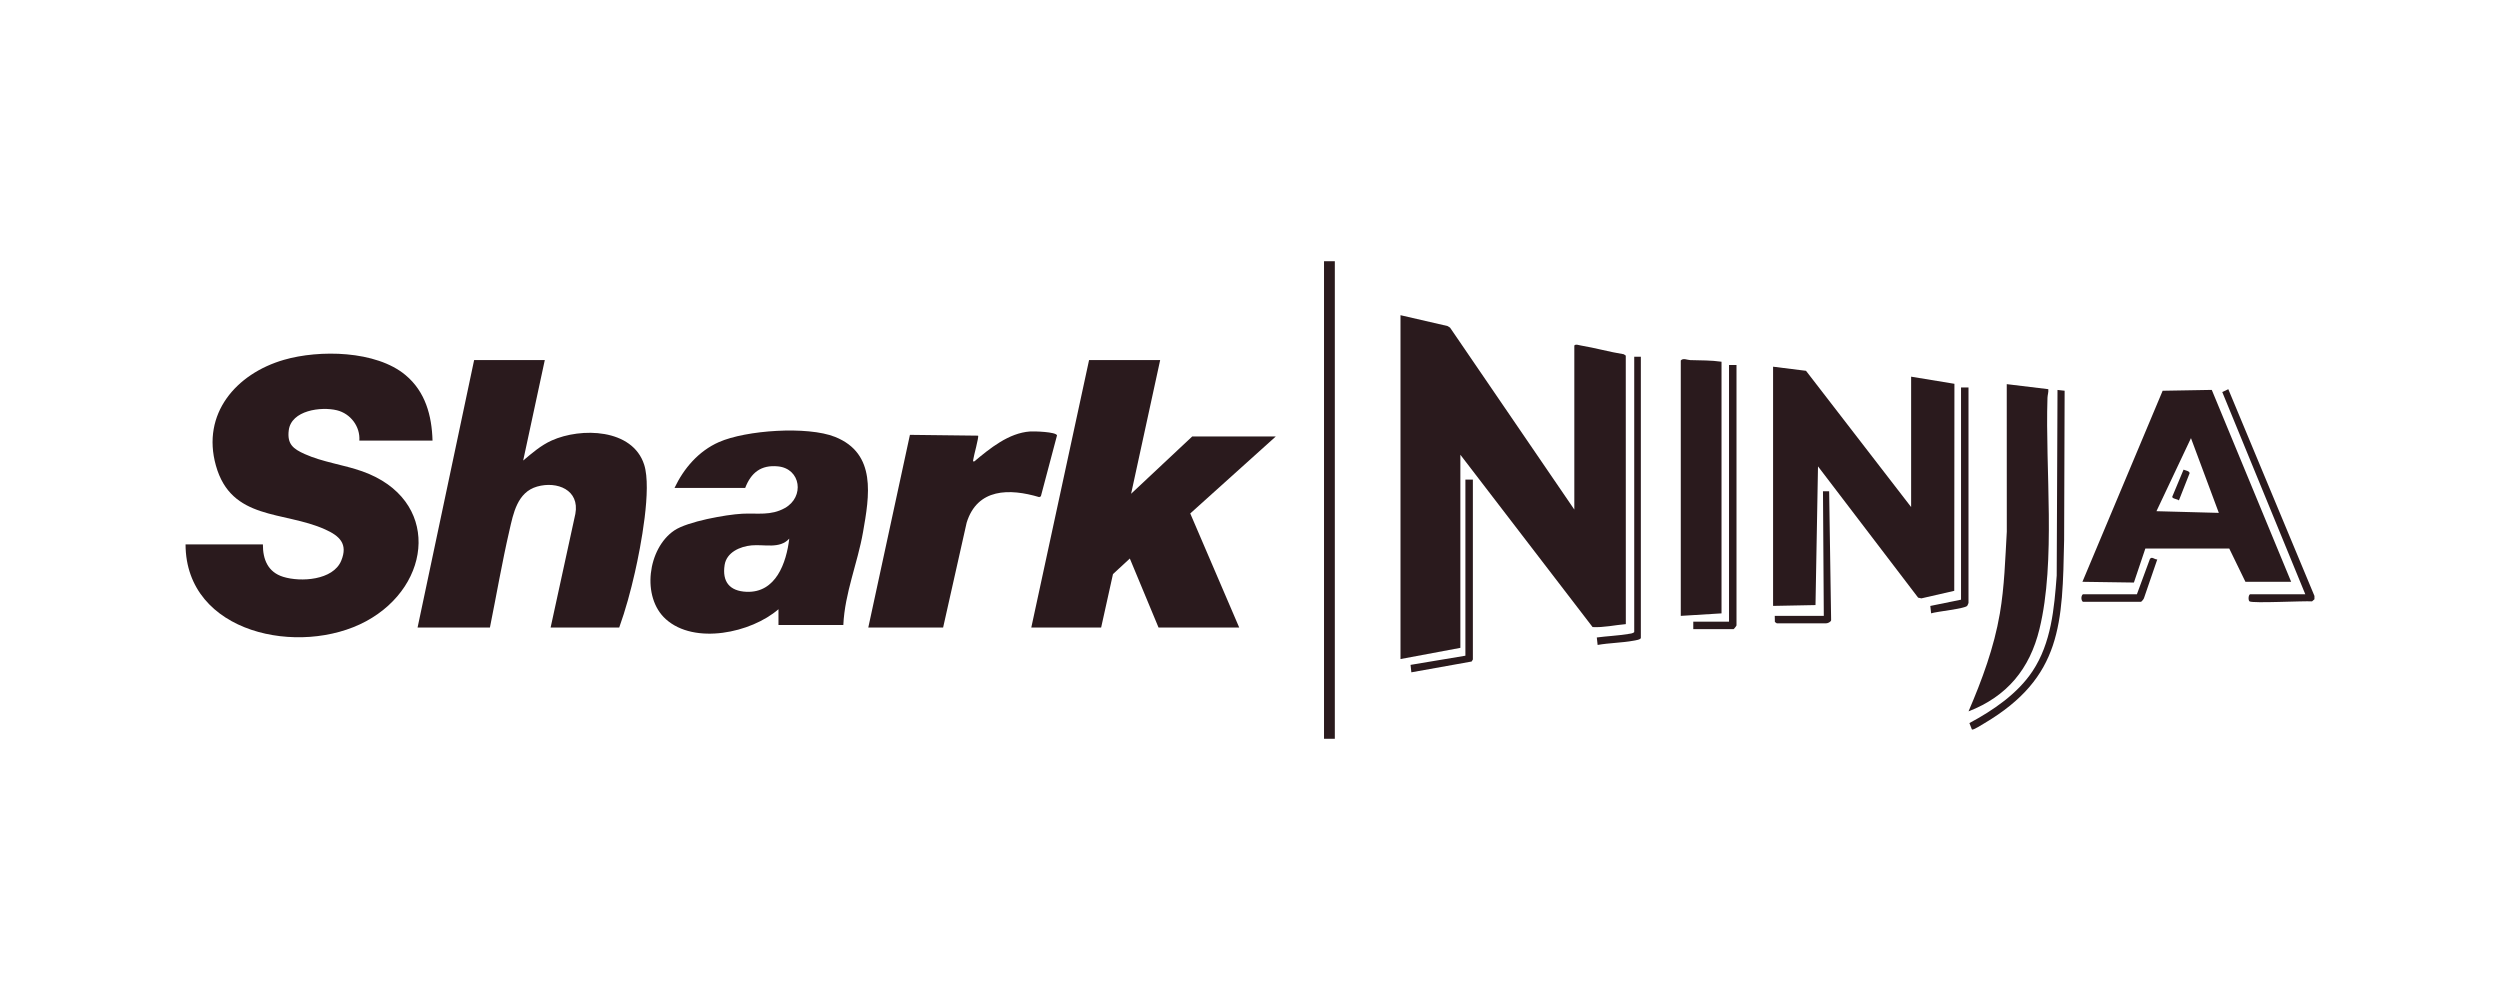
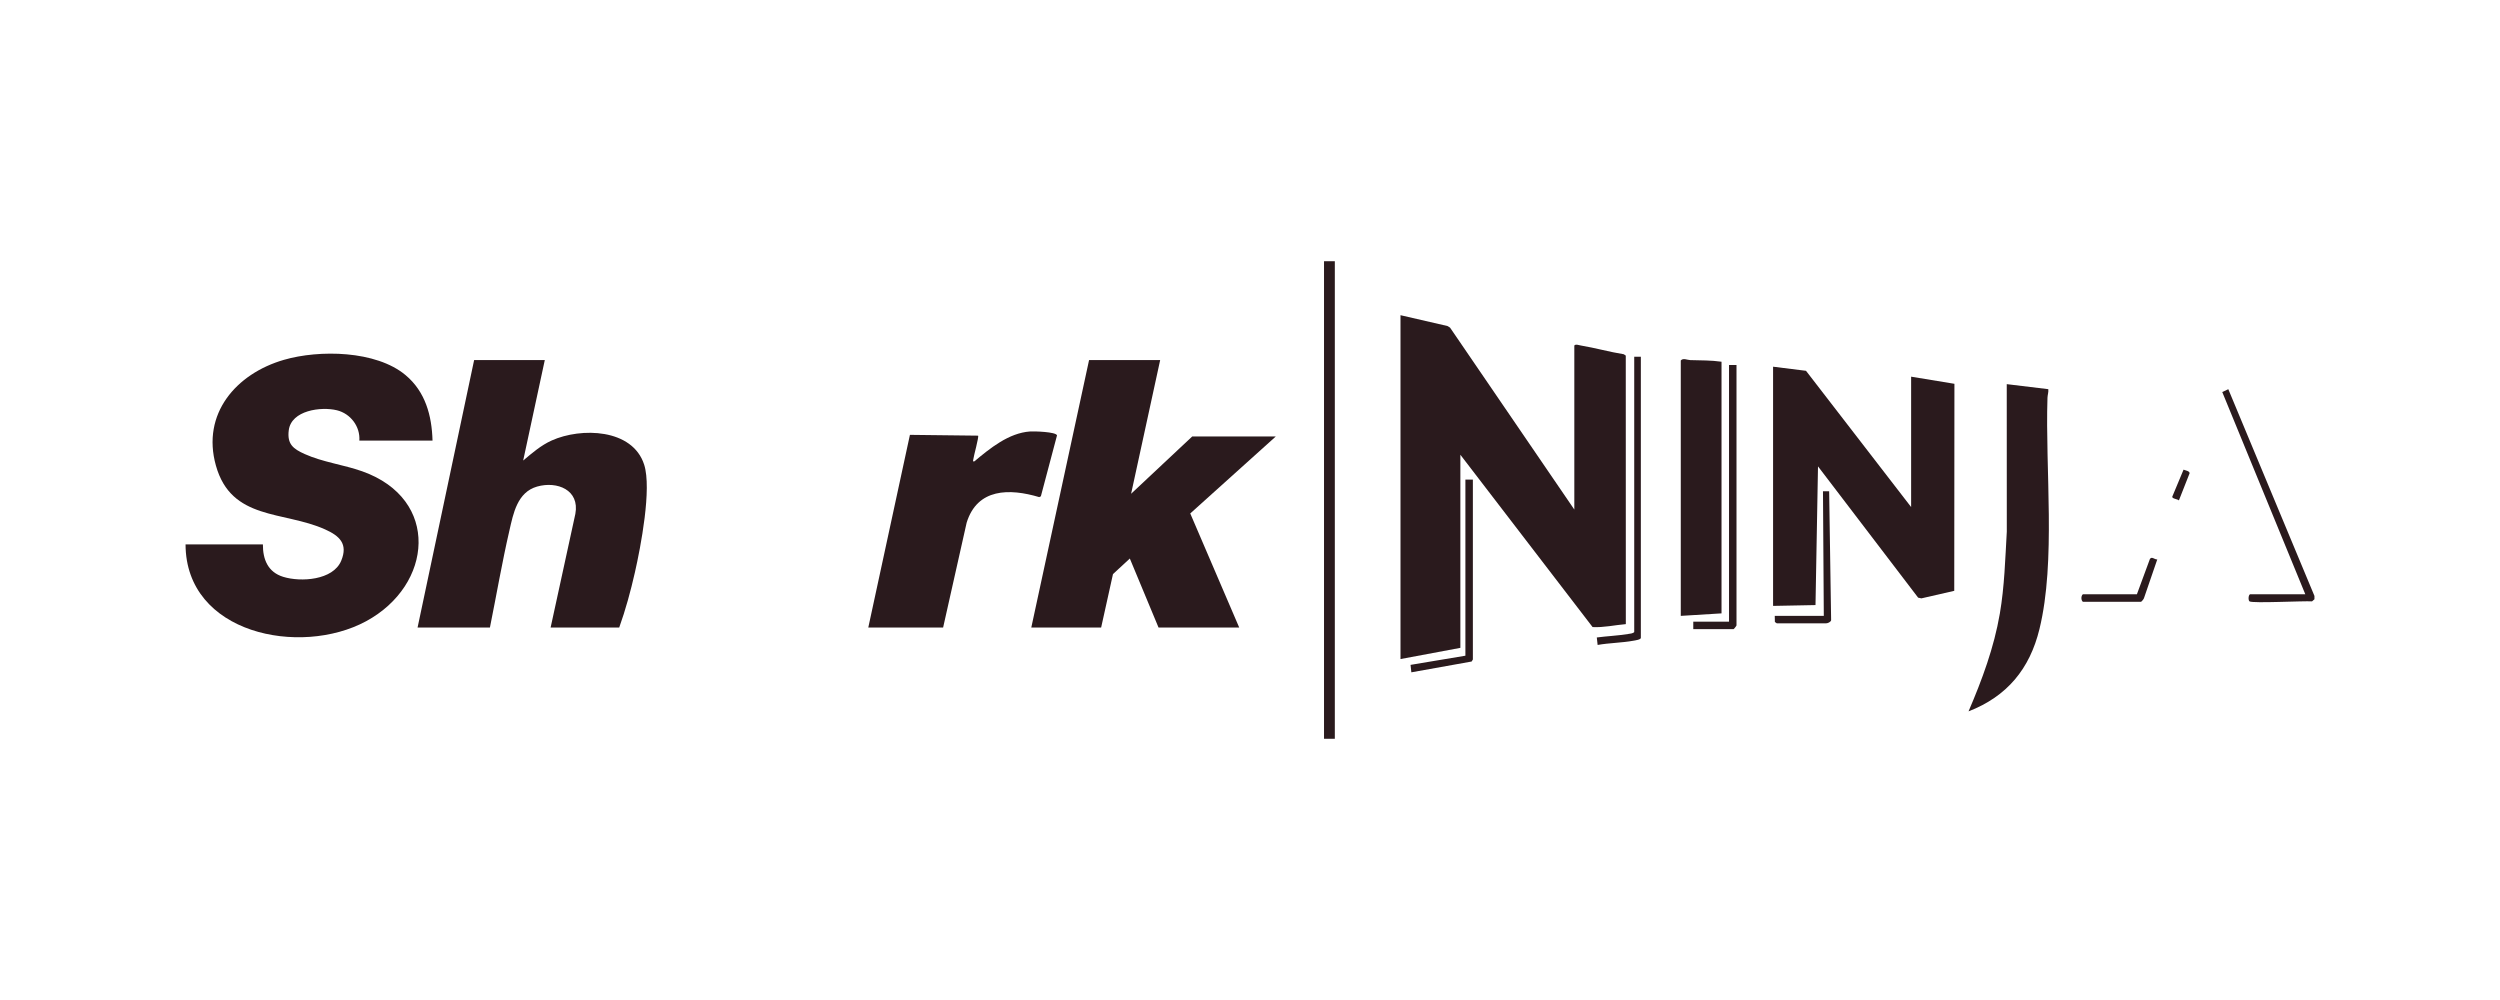
<svg xmlns="http://www.w3.org/2000/svg" id="SharkNinja" viewBox="0 0 1000 400">
  <defs>
    <style> .cls-1 { fill: #2a1a1d; } </style>
  </defs>
  <path class="cls-1" d="M925.78,238.37v1.33l-.97.85c-3.17-.25-23.77.85-25,0-.54-.38-.52-2.44.19-2.84h22.12l-33.22-80.9,2.42-1.13,34.46,82.7Z" />
  <path class="cls-1" d="M560.21,126.08l18.78,4.33,1.03.64,49.71,72.77v-65.61c.51-.67,1.85-.14,2.67,0,5.73.95,11.38,2.58,17.12,3.49l.79.54.02,107.41c-4.4.37-8.89,1.42-13.29,1.18l-52.89-68.93v77.24l-23.95,4.48V126.08Z" />
  <path class="cls-1" d="M173.01,176.25h-29.27c.41-5.63-3.53-10.81-8.97-12.14-6.33-1.55-18.27,0-19.27,8.02-.69,5.54,1.78,7.41,6.39,9.49,7.15,3.23,15.61,4.28,23.02,6.91,31.24,11.1,28.31,45.5,1.5,59.98-26.3,14.2-72.08,5.09-72.19-30.74h30.94c-.04,6.02,2.02,11.08,8.13,12.97,7.01,2.17,19.94,1.38,23.19-6.43,2.81-6.76-.65-9.96-6.49-12.57-16.66-7.46-37.46-3.47-43.63-25.52-5.81-20.73,8.1-36.74,27.19-42.28,14.15-4.11,36.84-3.77,48.64,6.08,7.94,6.62,10.55,16.19,10.82,26.24Z" />
  <path class="cls-1" d="M217.92,144.02l-8.65,40.2c3.55-2.99,7.12-6.1,11.42-8.03,11.7-5.26,32.34-4.81,36.98,9.69,3.08,9.61-1.37,32.8-3.72,43.13-1.68,7.39-3.72,14.92-6.26,21.99h-27.44l9.89-45.44c1.8-9.62-7.31-13.2-15.28-10.94s-9.55,10.87-11.08,17.51c-2.97,12.86-5.2,25.94-7.81,38.87h-28.94l22.62-106.97h28.27Z" />
  <polygon class="cls-1" points="464.07 144.02 452.44 197.51 476.88 174.59 510.31 174.59 476.1 205.38 495.68 251 463.41 251 451.93 223.41 445.19 229.64 440.46 251 412.52 251 435.63 144.02 464.07 144.02" />
-   <path class="cls-1" d="M337.34,250h-25.95v-6.31c-10.9,9.46-33.55,14.33-45.06,3.98-9.87-8.87-7.21-28.32,3.37-35.48,5.3-3.59,20.66-6.36,27.22-6.7,6.05-.31,11.38.88,17.02-2.27,7.96-4.44,6.41-15.75-2.73-16.67-6.81-.68-10.8,2.53-13.14,8.63h-28.27c3.72-7.87,9.67-14.76,17.74-18.33,10.87-4.81,35.45-6.49,46.46-2.1,16.73,6.67,13.74,23.64,11.21,38.09-2.19,12.51-7.3,24.35-7.88,37.15ZM315.71,215.45c-3.79,4.22-9.98,2.22-15.09,2.7-4.59.43-9.99,2.77-10.77,7.84-1.04,6.7,2,10.44,8.72,10.73,11.82.51,15.98-11.6,17.14-21.27Z" />
  <polygon class="cls-1" points="764.45 202.82 764.45 150.67 781.77 153.52 781.7 236.33 768.55 239.35 767.25 239.06 727.2 186.55 726.2 242.03 709.23 242.36 709.23 146.68 722.4 148.32 764.45 202.82" />
-   <path class="cls-1" d="M898.17,232.72l-6.47-13.31h-33.56s-4.58,13.61-4.58,13.61l-20.59-.3,32.09-76.42,19.65-.34,31.75,76.76h-18.3ZM887.53,205.15l-11.14-29.9-13.81,29.23,24.95.67Z" />
  <path class="cls-1" d="M377.26,251h-29.94l16.65-77.06,27.26.32c.43.43-1.78,8.18-1.92,9.55-.05.49-.34.87.42.75,6.26-5.23,13.76-11.37,22.28-11.97,1.55-.11,10.37.11,10.8,1.55l-6.46,24.38-.65.33c-11.9-3.56-24.78-3.58-29.04,10.23l-9.41,41.93Z" />
  <path class="cls-1" d="M819.32,155.66c.15,1.19-.29,2.27-.33,3.46-.95,28.61,3.44,65.22-3.2,92.48-3.89,15.96-12.94,26.95-28.38,32.95,5.42-12.63,10.2-25.51,12.53-39.14,1.85-10.83,2.15-21.85,2.78-32.77l-.02-58.98,16.62,2.01Z" />
  <path class="cls-1" d="M688.61,144.69v100.66l-16.3,1v-102.16c.98-1.1,2.54-.19,3.81-.15,4.16.13,8.4.05,12.49.65Z" />
  <rect class="cls-1" x="529.61" y="104.49" width="4.32" height="191.02" />
-   <path class="cls-1" d="M788.77,291.82l-1.01-2.59c9.45-5.05,19.28-11.73,25.27-20.78,7.46-11.27,8.66-25.02,9.65-38.2l.32-74.27,2.85.31s-.18,58.75-.2,59.64c-.69,33.35-.72,54.95-31.95,73.41-.78.46-4.4,2.78-4.92,2.48Z" />
  <path class="cls-1" d="M694.6,146.01v104.15c0,.17-1.03,1.49-1.16,1.49h-16.13v-2.99h14.3v-102.65h2.99Z" />
  <path class="cls-1" d="M656.34,142.69v112.46c0,.71-2.3,1.01-2.87,1.12-4.73.87-9.68.87-14.42,1.71l-.33-2.99c4.11-.54,8.33-.71,12.43-1.38.85-.14,1.97-.18,2.54-.78v-110.13h2.66Z" />
-   <path class="cls-1" d="M787.4,154.98v86.21c0,.07-.42,1.04-.52,1.15-1.01,1.16-12.23,2.27-14.43,3l-.33-2.96,12.29-2.51v-84.88h2.99Z" />
  <path class="cls-1" d="M589.15,191.86v71.92c0,.15-.41.59-.5.83l-24.11,4.32-.32-2.98,21.94-3.67v-70.43h2.99Z" />
  <path class="cls-1" d="M729.52,246.34l-.33-49.83h2.47s.79,51.6.79,51.6c-.22.74-1.35,1.22-2.09,1.23h-19.63s-.78-.55-.78-.55l-.05-2.45h19.63Z" />
  <path class="cls-1" d="M854.76,237.71l5.19-14.08c.75-1.24,1.86.25,2.96.14l-5.31,15.46c-.06.37-1.02,1.48-1.18,1.48h-23.28c-.77-.66-.77-2.33,0-2.99h21.62Z" />
  <path class="cls-1" d="M871.56,200.17c-.46-.54-2.77-.67-2.66-1.48l4.52-10.83c.65.29,2.47.54,2.42,1.44l-4.28,10.86Z" />
</svg>